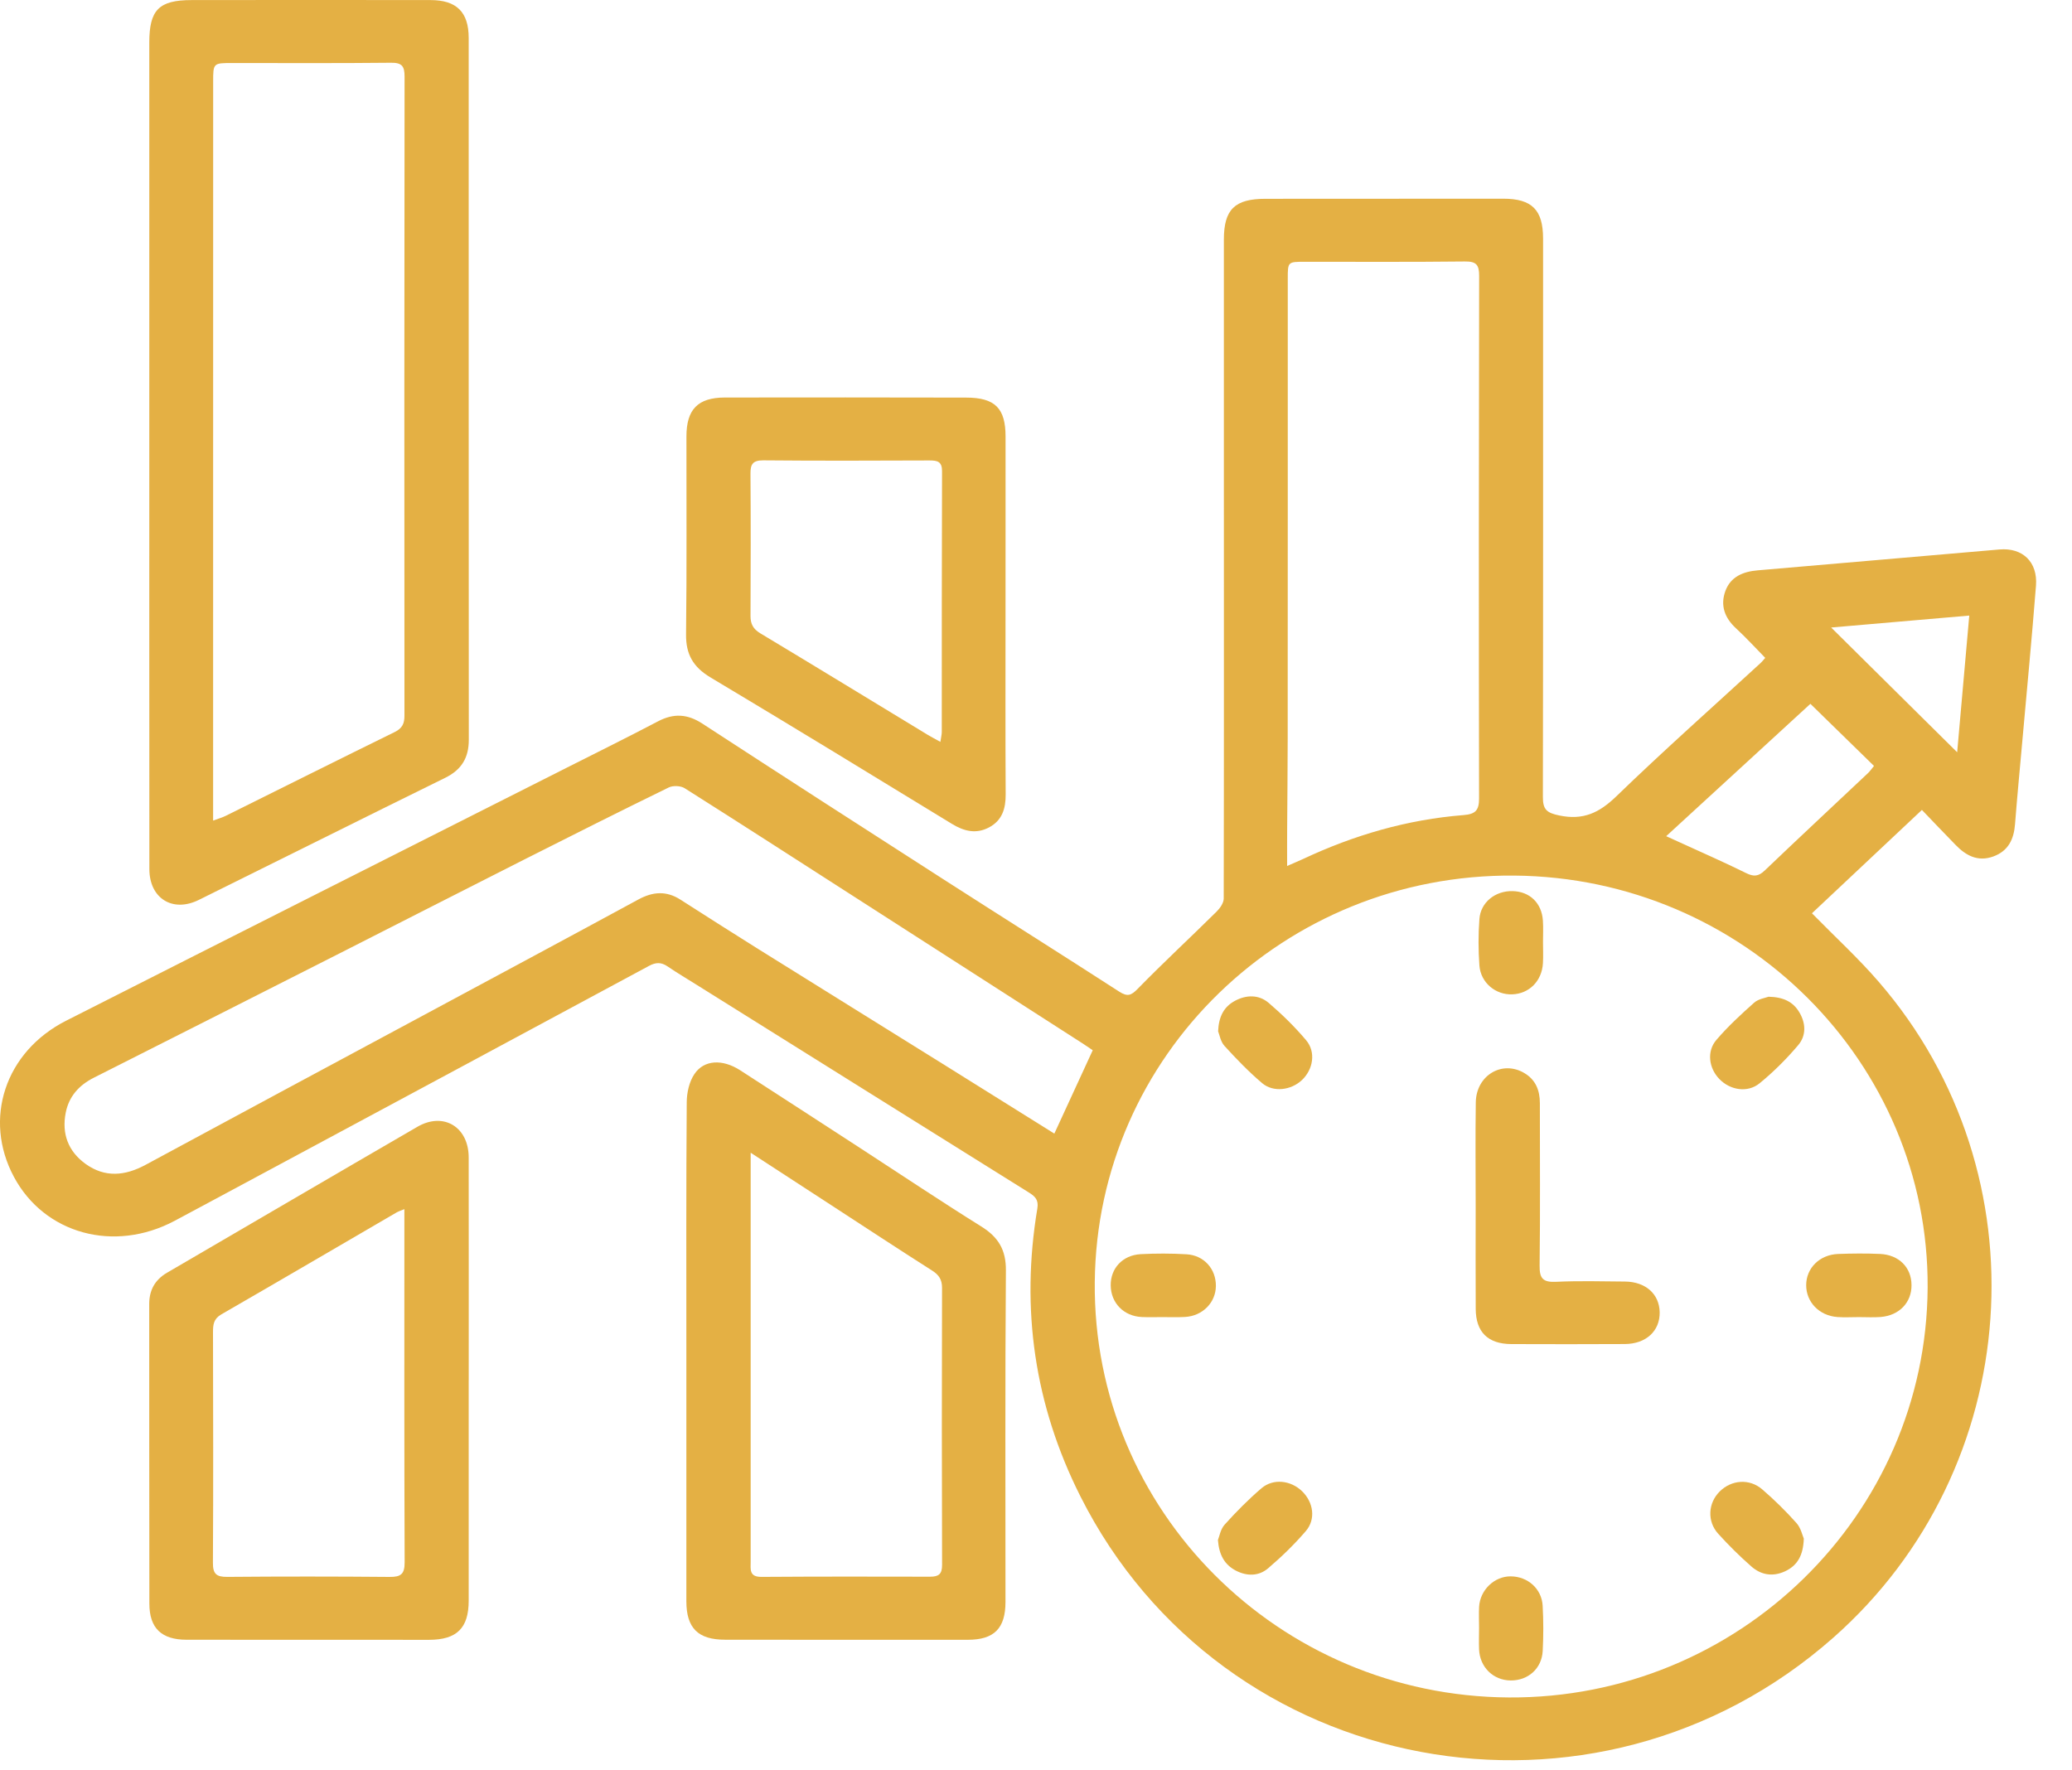
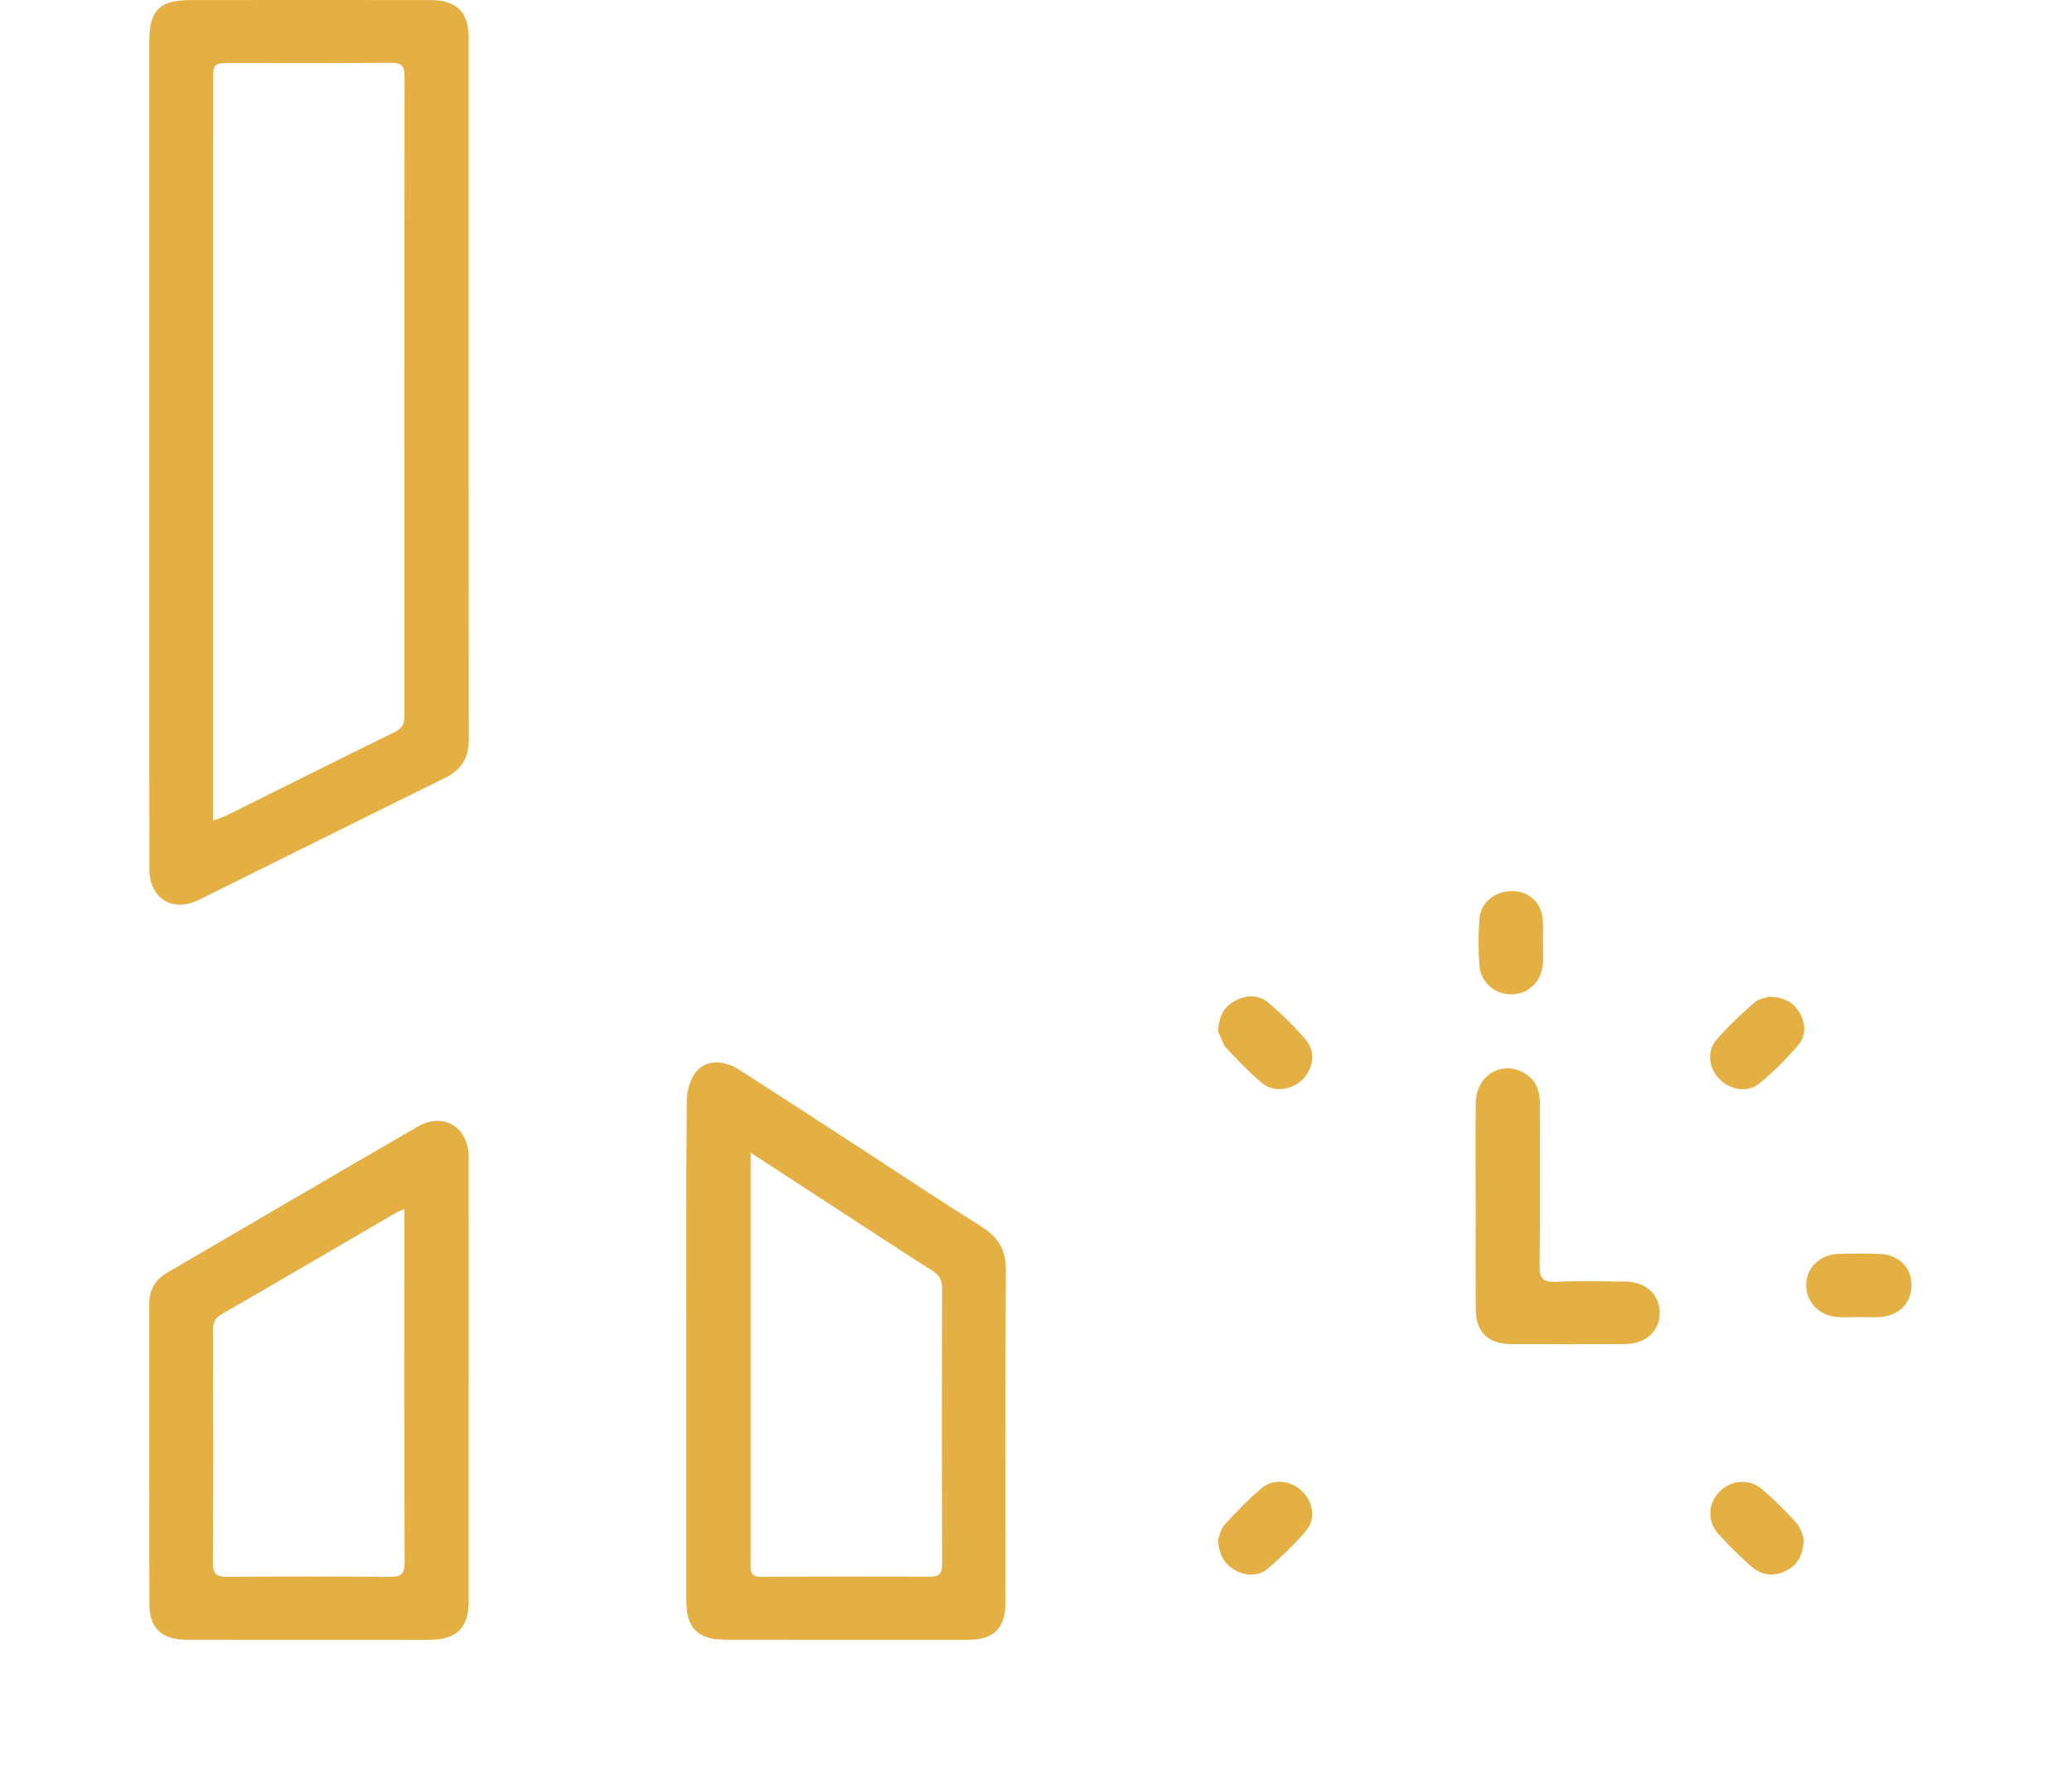
<svg xmlns="http://www.w3.org/2000/svg" width="55" height="47" viewBox="0 0 55 47" fill="none">
-   <path d="M48.097 24.247C48.719 24.882 49.334 25.444 49.873 26.07C54.296 31.182 53.748 38.987 48.667 43.476C42.336 49.071 32.453 47.223 28.679 39.727C27.46 37.307 27.09 34.75 27.536 32.083C27.573 31.854 27.476 31.763 27.311 31.66C24.369 29.824 21.432 27.984 18.492 26.146C18.235 25.984 17.972 25.83 17.723 25.659C17.552 25.543 17.412 25.544 17.227 25.644C13.816 27.483 10.401 29.315 6.987 31.15C6.203 31.57 5.42 31.994 4.635 32.412C3.028 33.267 1.18 32.76 0.369 31.244C-0.452 29.71 0.133 27.922 1.755 27.099C6.176 24.856 10.604 22.626 15.028 20.39C15.843 19.979 16.66 19.574 17.468 19.15C17.881 18.934 18.245 18.952 18.642 19.21C20.791 20.61 22.948 21.999 25.107 23.386C26.639 24.37 28.18 25.339 29.709 26.327C29.929 26.468 30.026 26.432 30.204 26.248C30.884 25.552 31.599 24.89 32.292 24.204C32.384 24.114 32.483 23.972 32.483 23.855C32.491 20.119 32.487 16.384 32.487 12.65C32.485 10.552 32.485 8.456 32.487 6.359C32.488 5.559 32.776 5.278 33.591 5.278C35.695 5.276 37.797 5.275 39.9 5.275C40.667 5.275 40.96 5.572 40.96 6.335C40.96 11.275 40.964 16.216 40.955 21.156C40.953 21.494 41.057 21.582 41.395 21.651C42.029 21.782 42.453 21.578 42.904 21.142C44.155 19.931 45.458 18.775 46.739 17.598C46.772 17.567 46.799 17.532 46.857 17.466C46.599 17.202 46.352 16.932 46.084 16.684C45.777 16.403 45.659 16.07 45.8 15.688C45.939 15.312 46.267 15.175 46.657 15.142C48.797 14.96 50.936 14.771 53.076 14.588C53.689 14.536 54.092 14.919 54.044 15.547C53.936 16.924 53.804 18.302 53.681 19.679C53.616 20.412 53.545 21.144 53.488 21.878C53.458 22.278 53.313 22.592 52.91 22.739C52.5 22.887 52.184 22.715 51.91 22.432C51.62 22.136 51.336 21.836 51.016 21.503C50.01 22.45 49.049 23.352 48.097 24.247ZM51.168 34.188C51.204 28.204 46.289 23.299 40.196 23.246C34.087 23.192 29.116 28.02 29.06 34.039C29.003 40.102 33.936 45.028 40.052 45.066C46.145 45.103 51.132 40.223 51.168 34.188ZM34.166 22.991C34.373 22.9 34.485 22.854 34.595 22.803C35.944 22.17 37.357 21.758 38.848 21.64C39.165 21.615 39.261 21.515 39.261 21.198C39.252 16.572 39.254 11.947 39.263 7.32C39.263 7.031 39.187 6.938 38.883 6.942C37.471 6.958 36.059 6.95 34.645 6.95C34.183 6.95 34.183 6.948 34.183 7.4C34.183 11.468 34.184 15.536 34.181 19.604C34.181 20.395 34.171 21.186 34.167 21.975C34.164 22.284 34.166 22.592 34.166 22.991ZM27.987 30.096C28.335 29.339 28.664 28.624 29.006 27.883C28.911 27.819 28.812 27.75 28.709 27.684C26.676 26.378 24.641 25.071 22.608 23.764C21.132 22.816 19.657 21.864 18.175 20.927C18.069 20.86 17.866 20.851 17.752 20.906C16.468 21.534 15.191 22.175 13.915 22.82C12.287 23.643 10.663 24.475 9.036 25.3C6.856 26.406 4.675 27.51 2.493 28.611C2.096 28.811 1.828 29.111 1.744 29.544C1.636 30.098 1.808 30.566 2.271 30.9C2.787 31.272 3.32 31.219 3.863 30.926C6.24 29.64 8.621 28.363 11.002 27.083C12.984 26.016 14.969 24.954 16.948 23.879C17.332 23.671 17.689 23.646 18.061 23.884C18.733 24.314 19.404 24.743 20.08 25.166C21.76 26.215 23.443 27.259 25.124 28.307C26.068 28.896 27.012 29.487 27.987 30.096ZM48.056 18.686C46.789 19.848 45.529 21.006 44.228 22.2C44.375 22.268 44.474 22.312 44.571 22.356C45.163 22.628 45.761 22.888 46.346 23.178C46.552 23.28 46.676 23.271 46.844 23.111C47.751 22.243 48.671 21.388 49.584 20.526C49.645 20.468 49.693 20.396 49.744 20.335C49.18 19.784 48.637 19.254 48.056 18.686ZM48.607 16.66C49.721 17.764 50.821 18.852 51.952 19.972C52.057 18.782 52.163 17.587 52.273 16.343C51.008 16.452 49.807 16.556 48.607 16.66Z" fill="#E4B044" />
  <path d="M3.963 12.002C3.963 8.378 3.963 4.754 3.963 1.13C3.963 0.263 4.217 0.003 5.085 0.002C7.198 -0.001 9.313 -0.001 11.426 0.002C12.121 0.002 12.441 0.322 12.441 1.007C12.442 7.218 12.439 13.43 12.444 19.64C12.444 20.115 12.255 20.435 11.818 20.65C9.634 21.724 7.458 22.814 5.277 23.892C4.582 24.236 3.966 23.851 3.965 23.074C3.962 19.383 3.963 15.693 3.963 12.002ZM5.657 21.786C5.813 21.729 5.907 21.702 5.993 21.659C7.486 20.918 8.978 20.171 10.475 19.436C10.681 19.335 10.738 19.207 10.736 18.992C10.732 13.338 10.732 7.685 10.739 2.03C10.739 1.759 10.67 1.663 10.381 1.666C8.978 1.681 7.577 1.673 6.174 1.673C5.658 1.673 5.658 1.673 5.658 2.175C5.657 8.443 5.657 14.711 5.657 20.979C5.657 21.223 5.657 21.467 5.657 21.786Z" fill="#E4B044" />
  <path d="M18.219 35.855C18.219 33.659 18.212 31.463 18.229 29.265C18.23 29.012 18.294 28.721 18.433 28.515C18.689 28.133 19.179 28.115 19.643 28.412C20.721 29.107 21.795 29.807 22.871 30.505C23.928 31.192 24.975 31.893 26.044 32.56C26.502 32.844 26.706 33.183 26.701 33.732C26.678 36.664 26.691 39.596 26.69 42.528C26.69 43.232 26.39 43.535 25.689 43.535C23.541 43.536 21.394 43.536 19.246 43.533C18.529 43.533 18.219 43.224 18.219 42.511C18.218 40.292 18.218 38.073 18.219 35.855ZM19.926 30.604V31.025C19.926 31.828 19.926 32.631 19.926 33.433C19.926 36.111 19.926 38.787 19.926 41.463C19.926 41.661 19.882 41.868 20.214 41.865C21.706 41.855 23.198 41.856 24.69 41.86C24.915 41.86 25.007 41.792 25.007 41.551C24.999 39.097 24.999 36.644 25.006 34.191C25.006 33.973 24.924 33.848 24.743 33.733C23.842 33.159 22.948 32.571 22.052 31.988C21.375 31.547 20.698 31.105 19.926 30.604Z" fill="#E4B044" />
  <path d="M12.441 36.646C12.441 38.597 12.441 40.546 12.441 42.497C12.441 43.222 12.129 43.534 11.392 43.536C9.245 43.537 7.098 43.536 4.952 43.534C4.288 43.533 3.966 43.228 3.965 42.577C3.961 39.925 3.962 37.272 3.961 34.62C3.961 34.254 4.112 33.978 4.433 33.79C6.649 32.498 8.862 31.201 11.082 29.914C11.774 29.514 12.441 29.921 12.441 30.729C12.444 32.701 12.442 34.674 12.442 36.646H12.441ZM10.734 32.102C10.622 32.148 10.58 32.16 10.541 32.181C8.986 33.086 7.434 33.997 5.874 34.896C5.666 35.016 5.654 35.176 5.654 35.37C5.658 37.409 5.664 39.449 5.652 41.488C5.649 41.785 5.742 41.868 6.034 41.865C7.469 41.853 8.904 41.853 10.338 41.866C10.642 41.869 10.742 41.792 10.741 41.476C10.729 38.48 10.734 35.482 10.734 32.485V32.102Z" fill="#E4B044" />
-   <path d="M26.691 16.341C26.691 17.924 26.686 19.508 26.695 21.092C26.697 21.466 26.603 21.781 26.255 21.966C25.911 22.15 25.59 22.07 25.266 21.872C23.134 20.569 21.002 19.266 18.858 17.984C18.398 17.709 18.204 17.369 18.211 16.84C18.232 15.089 18.219 13.338 18.221 11.588C18.221 10.87 18.523 10.556 19.239 10.554C21.376 10.552 23.512 10.55 25.648 10.556C26.415 10.557 26.692 10.84 26.692 11.592C26.694 13.174 26.691 14.758 26.691 16.341ZM24.962 19.696C24.982 19.561 24.999 19.498 24.999 19.434C25 17.126 24.998 14.818 25.006 12.51C25.007 12.254 24.884 12.224 24.672 12.225C23.203 12.23 21.734 12.236 20.265 12.222C19.983 12.22 19.919 12.324 19.921 12.572C19.93 13.832 19.928 15.092 19.922 16.352C19.921 16.564 19.99 16.697 20.179 16.812C21.665 17.705 23.143 18.609 24.624 19.508C24.718 19.565 24.815 19.614 24.962 19.696Z" fill="#E4B044" />
  <path d="M39.171 32.043C39.171 31.117 39.16 30.192 39.174 29.267C39.184 28.547 39.878 28.137 40.468 28.492C40.766 28.671 40.875 28.952 40.875 29.288C40.874 30.726 40.887 32.164 40.868 33.602C40.864 33.941 40.956 34.047 41.303 34.031C41.912 34.002 42.524 34.019 43.134 34.024C43.683 34.029 44.046 34.356 44.055 34.837C44.064 35.336 43.695 35.679 43.131 35.683C42.126 35.688 41.119 35.688 40.114 35.684C39.495 35.68 39.176 35.365 39.172 34.752C39.166 33.848 39.171 32.946 39.171 32.043Z" fill="#E4B044" />
  <path d="M47.881 40.849C47.865 41.308 47.704 41.569 47.376 41.72C47.054 41.867 46.745 41.813 46.492 41.591C46.181 41.319 45.885 41.025 45.608 40.719C45.309 40.389 45.34 39.904 45.647 39.599C45.959 39.287 46.437 39.248 46.777 39.541C47.099 39.819 47.404 40.119 47.686 40.435C47.804 40.567 47.844 40.765 47.881 40.849Z" fill="#E4B044" />
-   <path d="M32.334 27.38C32.351 26.981 32.493 26.725 32.783 26.57C33.086 26.408 33.415 26.404 33.674 26.624C34.03 26.928 34.369 27.26 34.67 27.617C34.935 27.93 34.858 28.394 34.558 28.676C34.27 28.946 33.801 29.008 33.503 28.757C33.146 28.454 32.818 28.114 32.503 27.768C32.398 27.653 32.371 27.47 32.334 27.38Z" fill="#E4B044" />
+   <path d="M32.334 27.38C32.351 26.981 32.493 26.725 32.783 26.57C33.086 26.408 33.415 26.404 33.674 26.624C34.03 26.928 34.369 27.26 34.67 27.617C34.935 27.93 34.858 28.394 34.558 28.676C34.27 28.946 33.801 29.008 33.503 28.757C33.146 28.454 32.818 28.114 32.503 27.768Z" fill="#E4B044" />
  <path d="M32.329 40.887C32.368 40.793 32.397 40.599 32.508 40.477C32.814 40.137 33.138 39.809 33.486 39.511C33.8 39.245 34.262 39.301 34.562 39.59C34.865 39.883 34.933 40.334 34.662 40.649C34.358 41.003 34.018 41.333 33.661 41.637C33.413 41.85 33.097 41.851 32.802 41.697C32.512 41.543 32.361 41.294 32.329 40.887Z" fill="#E4B044" />
-   <path d="M39.261 43.223C39.261 43.033 39.252 42.844 39.262 42.656C39.29 42.209 39.669 41.849 40.098 41.851C40.551 41.852 40.925 42.179 40.949 42.633C40.971 43.033 40.971 43.435 40.95 43.833C40.925 44.3 40.562 44.617 40.103 44.615C39.639 44.612 39.281 44.264 39.261 43.789C39.253 43.601 39.261 43.412 39.261 43.223Z" fill="#E4B044" />
-   <path d="M30.851 34.968C30.671 34.968 30.489 34.974 30.309 34.966C29.829 34.944 29.489 34.594 29.483 34.128C29.477 33.676 29.796 33.324 30.277 33.297C30.681 33.276 31.089 33.276 31.493 33.3C31.96 33.326 32.28 33.69 32.275 34.145C32.27 34.582 31.922 34.937 31.459 34.964C31.257 34.976 31.053 34.968 30.851 34.968Z" fill="#E4B044" />
  <path d="M49.347 34.968C49.155 34.968 48.963 34.98 48.772 34.966C48.291 34.931 47.943 34.57 47.944 34.118C47.946 33.667 48.299 33.312 48.788 33.292C49.16 33.278 49.532 33.275 49.904 33.291C50.408 33.314 50.738 33.65 50.74 34.118C50.744 34.579 50.416 34.925 49.922 34.965C49.731 34.98 49.539 34.968 49.347 34.968Z" fill="#E4B044" />
  <path d="M40.958 25.007C40.958 25.197 40.967 25.387 40.956 25.575C40.928 26.046 40.591 26.383 40.143 26.399C39.7 26.417 39.304 26.09 39.27 25.634C39.24 25.225 39.239 24.809 39.27 24.399C39.303 23.953 39.694 23.647 40.151 23.658C40.606 23.669 40.924 23.973 40.955 24.439C40.968 24.627 40.958 24.818 40.958 25.007Z" fill="#E4B044" />
  <path d="M46.945 26.462C47.349 26.472 47.598 26.602 47.76 26.872C47.937 27.166 47.949 27.493 47.731 27.749C47.423 28.113 47.079 28.456 46.709 28.759C46.387 29.023 45.922 28.942 45.637 28.645C45.359 28.356 45.299 27.912 45.561 27.608C45.865 27.253 46.212 26.932 46.562 26.621C46.677 26.518 46.863 26.494 46.945 26.462Z" fill="#E4B044" />
</svg>